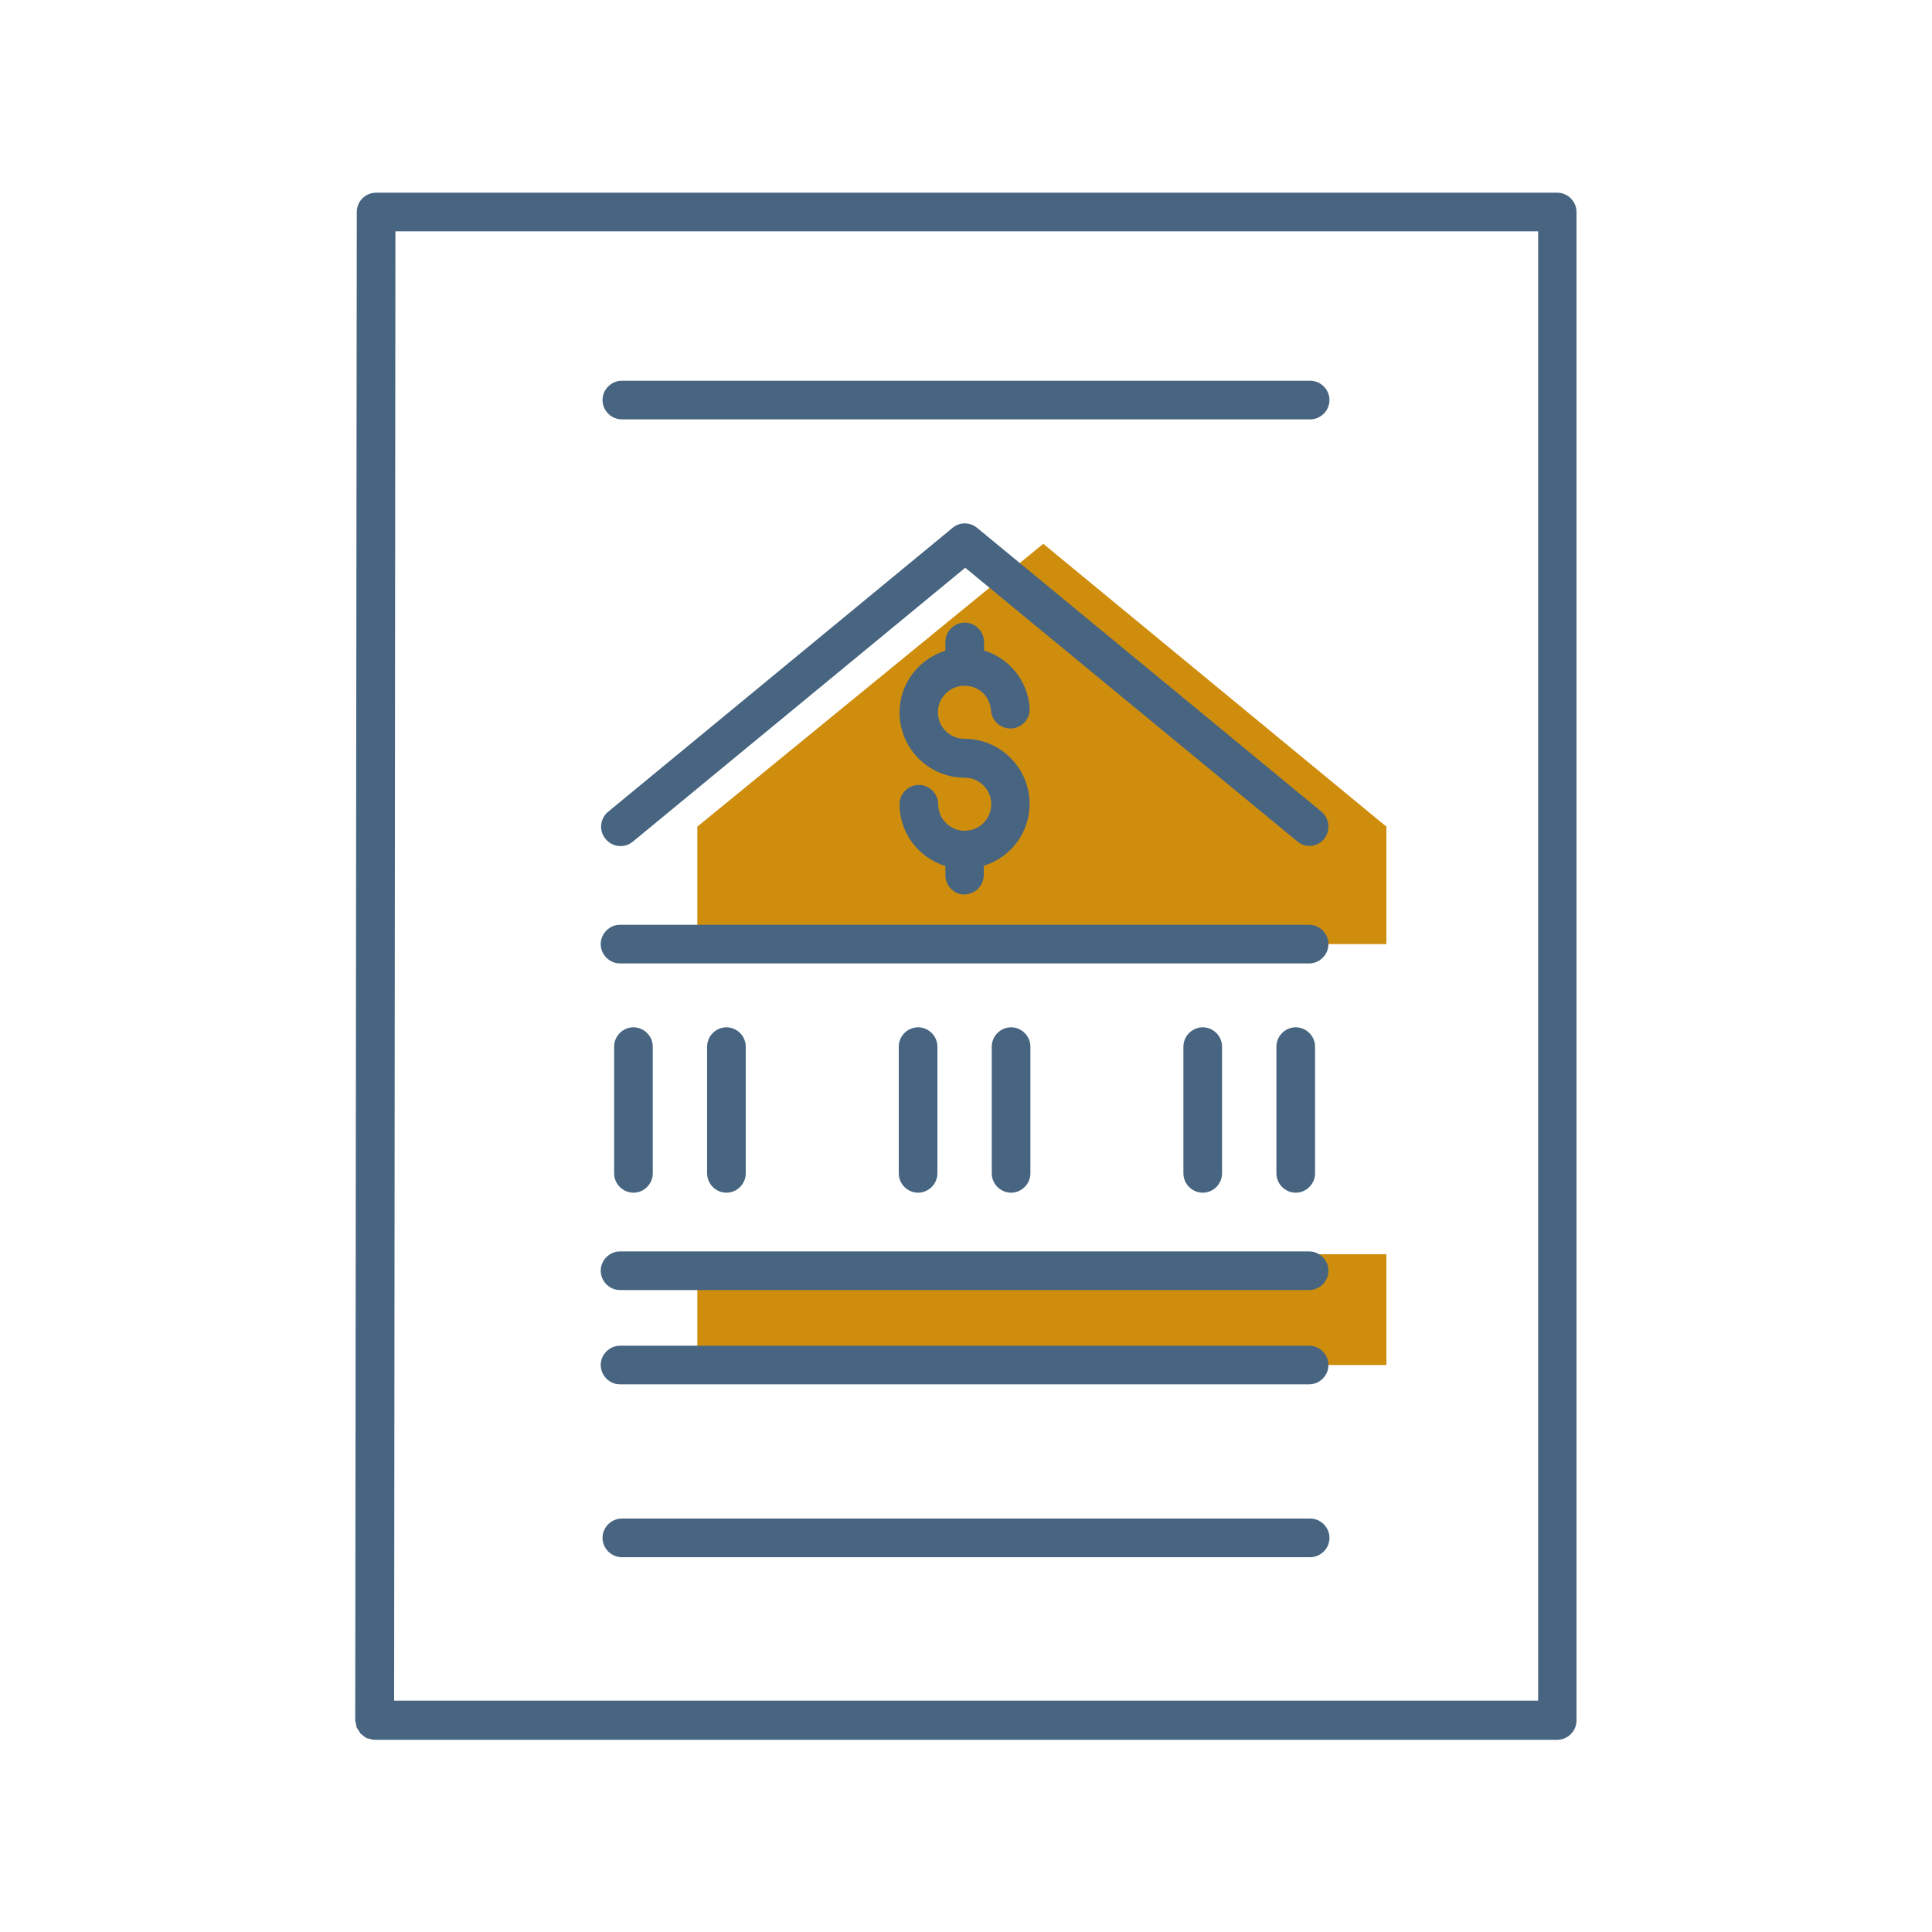
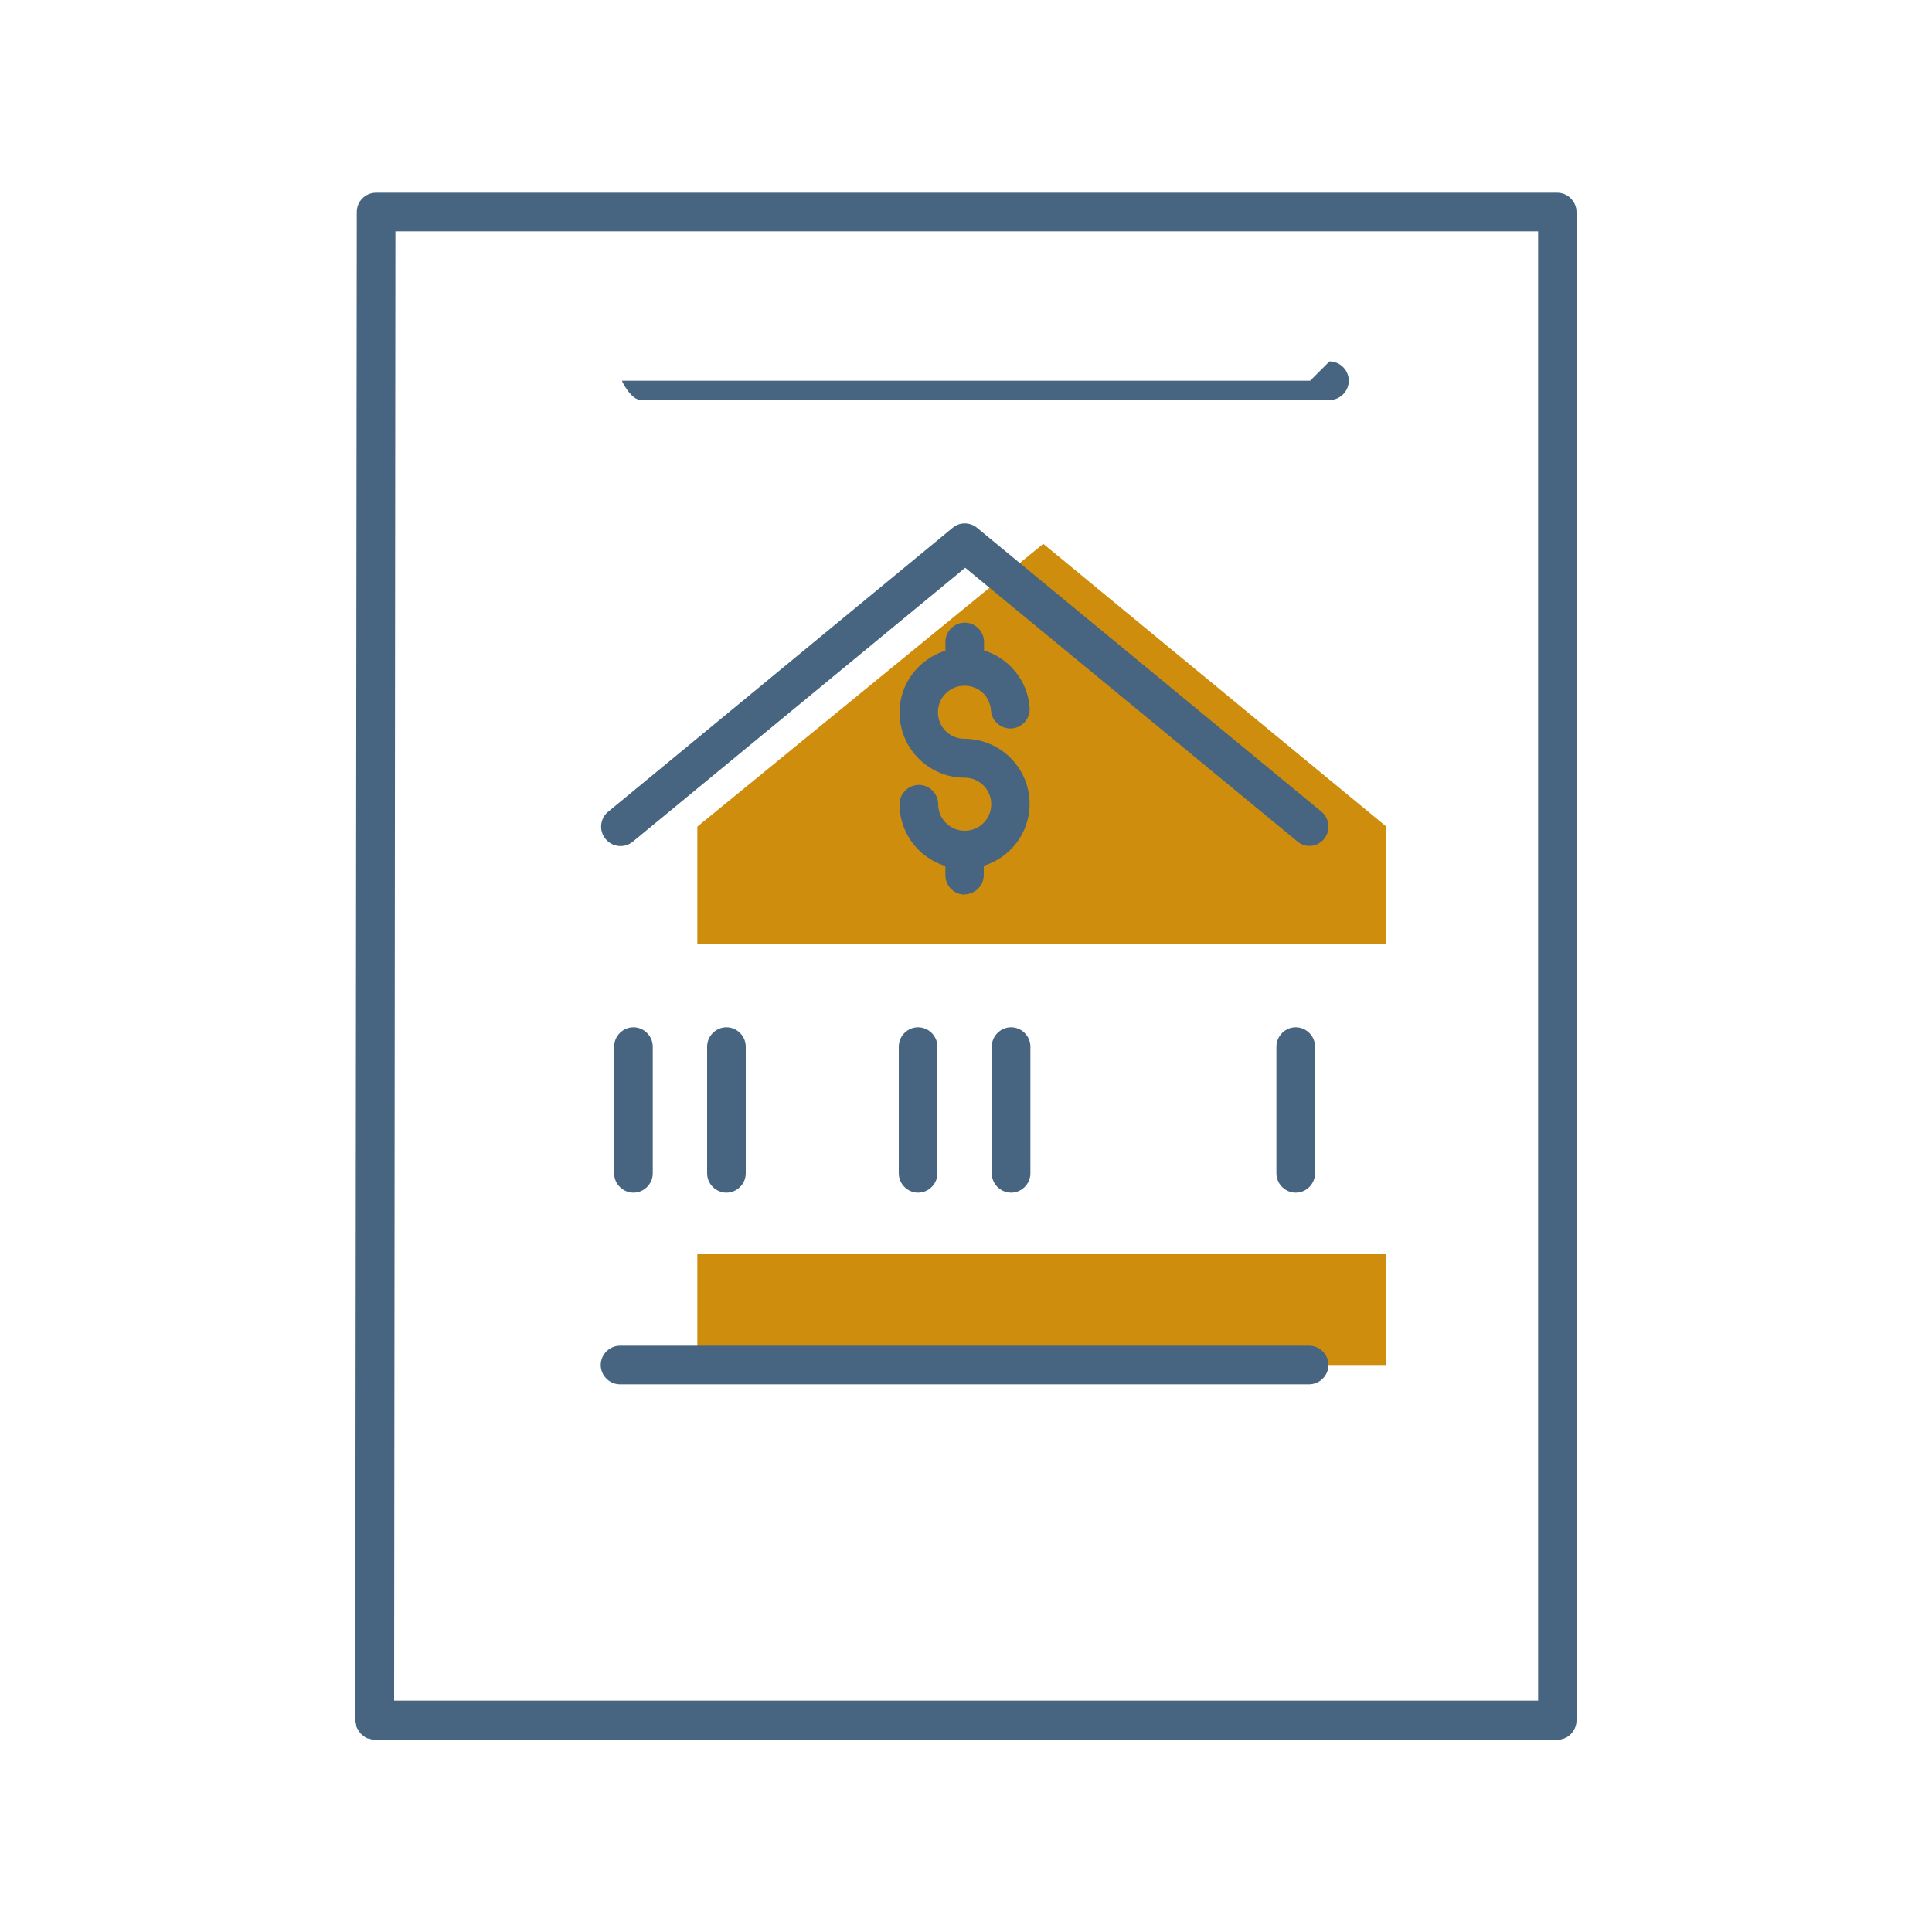
<svg xmlns="http://www.w3.org/2000/svg" id="Layer_1" data-name="Layer 1" viewBox="0 0 75 75">
  <defs>
    <style>
      .cls-1 {
        fill: #476580;
      }

      .cls-2 {
        fill: #cf8d0e;
      }
    </style>
  </defs>
  <polygon class="cls-2" points="27.07 32.09 40.5 21.11 53.82 32.09 53.82 36.65 27.07 36.65 27.07 32.09" />
  <rect class="cls-2" x="27.07" y="48.69" width="26.75" height="4.3" />
  <g>
    <path class="cls-1" d="M60.46,7.48H14.6c-.41,0-.75.33-.75.75l-.06,58.54s0,0,0,0,0,0,0,0c0,.05.02.1.03.15,0,.05.01.1.03.15.02.04.05.07.07.1.03.05.05.1.09.14.01.01.04.02.05.04.06.05.12.1.19.13.03.01.06.01.09.02.06.02.13.04.2.04h45.91c.41,0,.75-.34.75-.75V8.23c0-.41-.34-.75-.75-.75ZM15.3,66.02l.05-57.04h44.36v57.04H15.3Z" />
-     <path class="cls-1" d="M50.86,14.78h-26.72c-.41,0-.75.34-.75.75s.34.75.75.75h26.72c.41,0,.75-.34.75-.75s-.34-.75-.75-.75Z" />
-     <path class="cls-1" d="M50.86,58.95h-26.72c-.41,0-.75.34-.75.75s.34.75.75.75h26.72c.41,0,.75-.34.75-.75s-.34-.75-.75-.75Z" />
-     <path class="cls-1" d="M24.07,50.08h26.75c.41,0,.75-.34.75-.75s-.34-.75-.75-.75h-26.75c-.41,0-.75.34-.75.75s.34.75.75.75Z" />
-     <path class="cls-1" d="M24.07,37.4h26.75c.41,0,.75-.34.75-.75s-.34-.75-.75-.75h-26.75c-.41,0-.75.34-.75.75s.34.75.75.75Z" />
+     <path class="cls-1" d="M50.86,14.78h-26.72s.34.75.75.75h26.72c.41,0,.75-.34.75-.75s-.34-.75-.75-.75Z" />
    <path class="cls-1" d="M50.82,32.84c.22,0,.43-.09.58-.27.26-.32.22-.79-.1-1.06l-13.37-11.02c-.28-.23-.68-.23-.95,0l-13.37,11.02c-.32.26-.37.74-.1,1.06.26.32.74.37,1.06.1l12.9-10.63,12.9,10.63c.14.12.31.17.48.17Z" />
    <path class="cls-1" d="M24.07,53.74h26.75c.41,0,.75-.34.75-.75s-.34-.75-.75-.75h-26.75c-.41,0-.75.34-.75.75s.34.75.75.75Z" />
    <path class="cls-1" d="M23.84,40.63v4.92c0,.41.34.75.75.75s.75-.34.75-.75v-4.92c0-.41-.34-.75-.75-.75s-.75.34-.75.75Z" />
    <path class="cls-1" d="M27.45,40.63v4.92c0,.41.34.75.75.75s.75-.34.75-.75v-4.92c0-.41-.34-.75-.75-.75s-.75.34-.75.75Z" />
-     <path class="cls-1" d="M45.94,40.63v4.92c0,.41.34.75.75.75s.75-.34.75-.75v-4.92c0-.41-.34-.75-.75-.75s-.75.34-.75.75Z" />
    <path class="cls-1" d="M49.55,40.63v4.92c0,.41.34.75.75.75s.75-.34.75-.75v-4.92c0-.41-.34-.75-.75-.75s-.75.34-.75.75Z" />
    <path class="cls-1" d="M34.89,40.63v4.92c0,.41.34.75.75.75s.75-.34.75-.75v-4.92c0-.41-.34-.75-.75-.75s-.75.34-.75.75Z" />
    <path class="cls-1" d="M38.5,40.63v4.92c0,.41.34.75.75.75s.75-.34.75-.75v-4.92c0-.41-.34-.75-.75-.75s-.75.34-.75.75Z" />
    <path class="cls-1" d="M37.44,34.72c.41,0,.75-.34.75-.75v-.36c1.03-.32,1.78-1.27,1.78-2.4,0-1.39-1.13-2.53-2.53-2.53-.57,0-1.03-.46-1.03-1.03s.46-1.03,1.03-1.03.99.42,1.03.96c.03.41.38.72.8.7.41-.03.73-.38.7-.8-.07-1.06-.8-1.93-1.77-2.23v-.33c0-.41-.34-.75-.75-.75s-.75.34-.75.75v.34c-1.03.32-1.78,1.27-1.78,2.4,0,1.39,1.13,2.53,2.53,2.53.57,0,1.03.46,1.03,1.03s-.46,1.03-1.03,1.03-1.03-.46-1.03-1.03c0-.41-.34-.75-.75-.75s-.75.34-.75.75c0,1.13.75,2.08,1.78,2.4v.36c0,.41.34.75.75.75Z" />
  </g>
</svg>